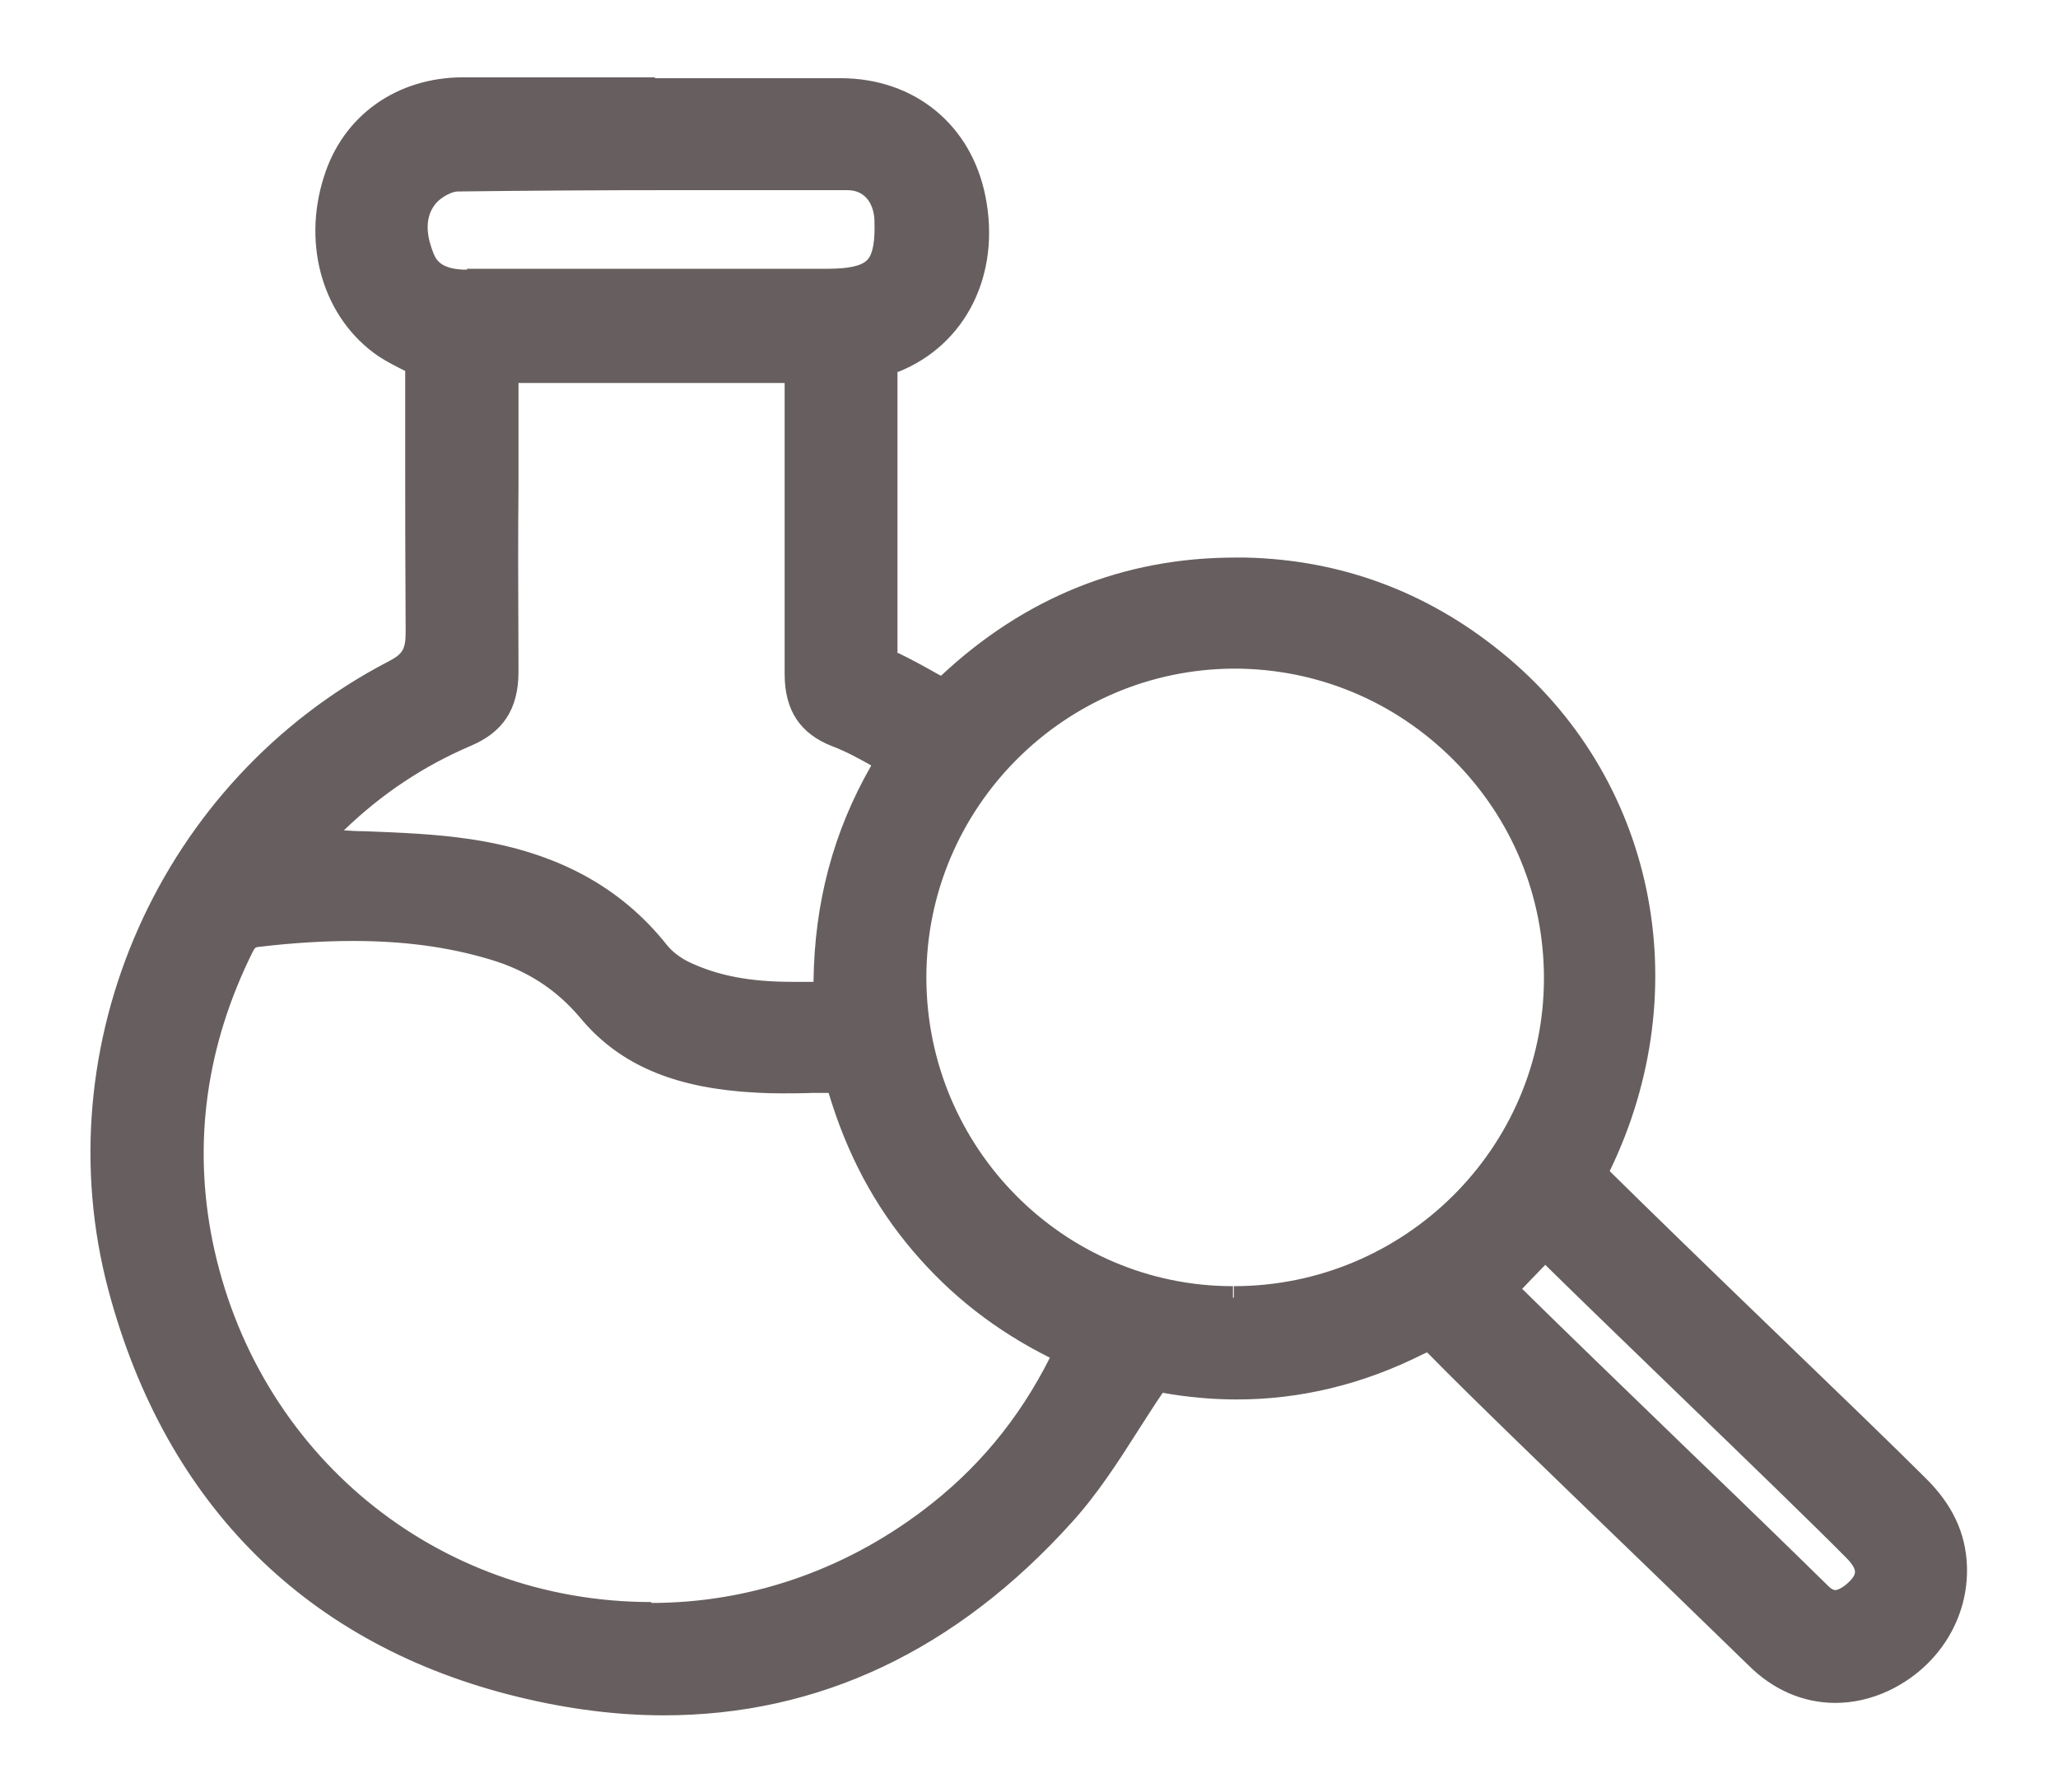
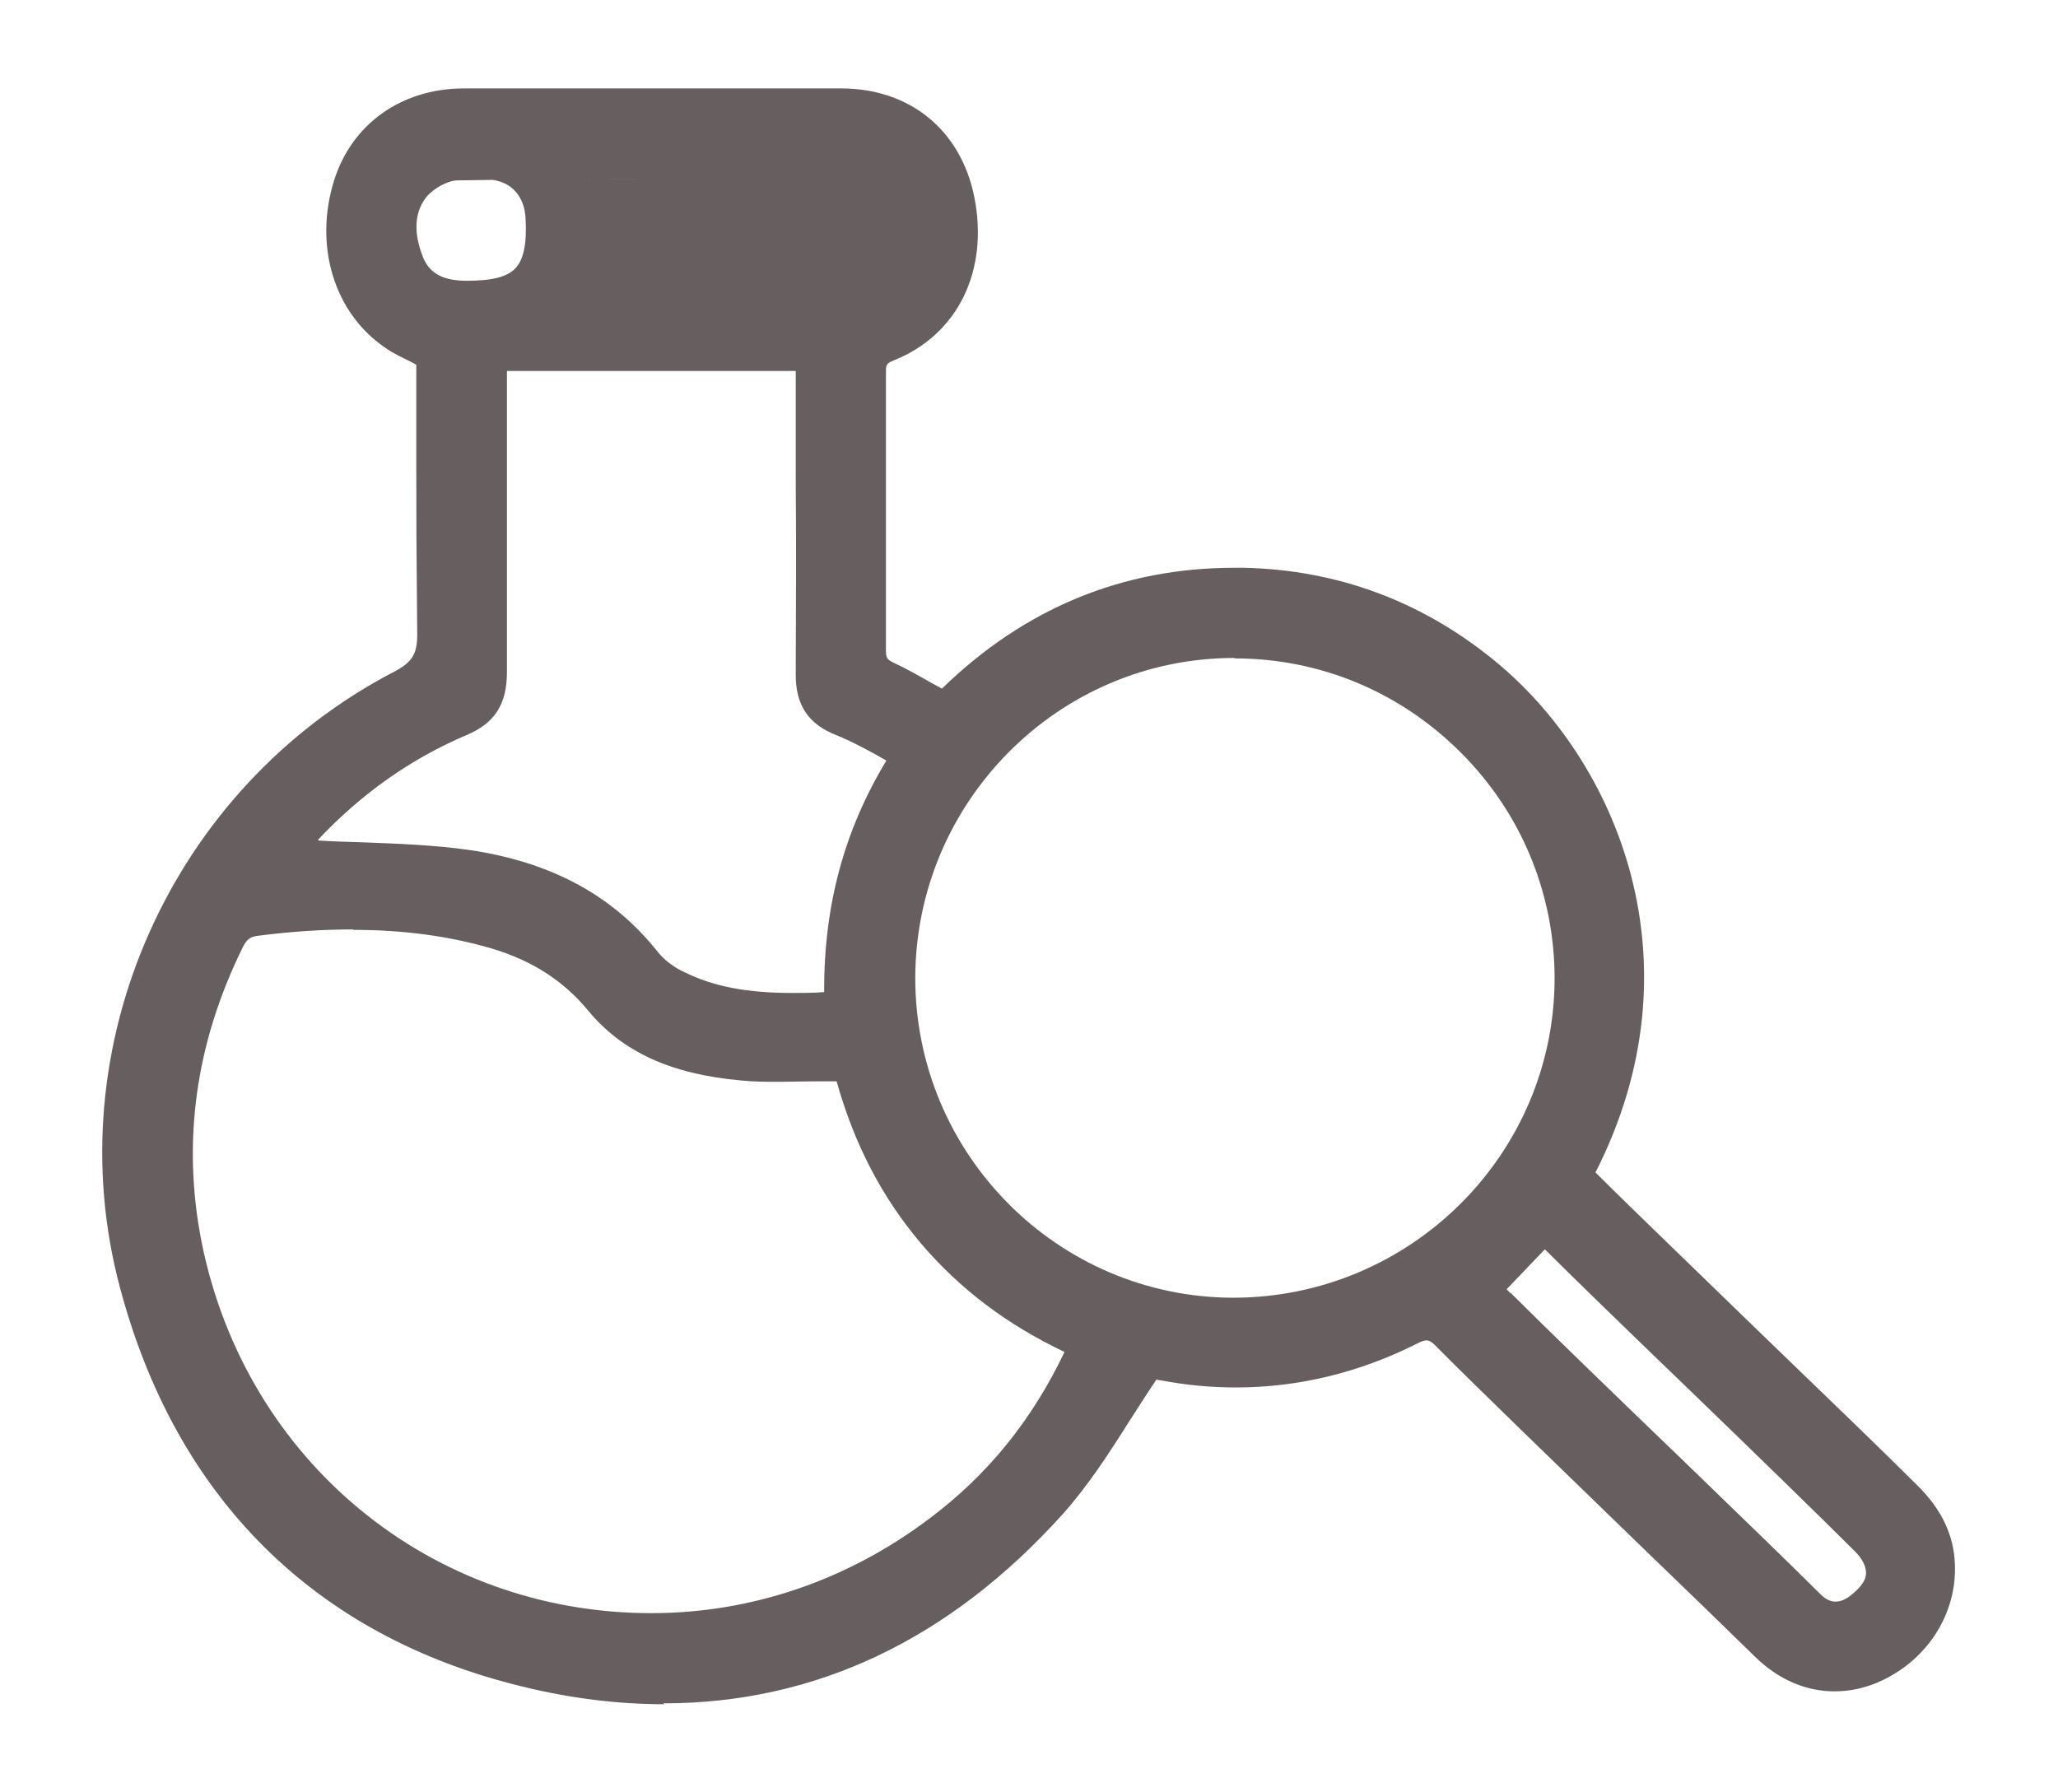
<svg xmlns="http://www.w3.org/2000/svg" viewBox="0 0 46.32 40.34" data-name="Layer 1" id="Layer_1">
  <defs>
    <style>
      .cls-1 {
        fill: #675f5f;
      }
    </style>
  </defs>
-   <path d="M14.95,38.36c-1.03,0-2.11-.13-3.2-.4-4.66-1.13-7.79-4.24-9.05-8.98-1.45-5.42,1.15-11.25,6.17-13.86.42-.22.53-.41.52-.89-.02-2.12-.02-2.55-.02-3.62v-2.4s-.13-.07-.13-.07c-.2-.1-.4-.19-.58-.32-1.14-.78-1.6-2.29-1.14-3.76.4-1.27,1.51-2.06,2.9-2.07,1.47,0,2.93,0,4.4,0,1.37,0,2.74,0,4.11,0,1.55,0,2.7.94,3,2.45.33,1.66-.38,3.1-1.81,3.67-.17.07-.18.1-.18.26v.39q0,2.74,0,5.47v.41c0,.16.02.2.16.27.3.14.58.3.88.47l.22.12c1.86-1.81,4.07-2.72,6.58-2.72h.23c2.08.05,3.96.74,5.59,2.06,2.81,2.27,4.71,6.84,2.31,11.55.81.81,2.29,2.23,3.73,3.63,1.41,1.36,2.79,2.69,3.51,3.41.55.54.83,1.13.85,1.79.04,1.09-.6,2.11-1.63,2.6-.35.17-.72.25-1.08.25-.65,0-1.27-.27-1.79-.78-.56-.55-1.54-1.5-2.62-2.54-1.71-1.66-3.66-3.54-4.53-4.42-.13-.14-.2-.16-.24-.16-.05,0-.12.02-.21.07-1.31.66-2.69.99-4.08.99-.55,0-1.12-.05-1.69-.16-.04,0-.07-.01-.1-.02-.21.31-.4.61-.6.92-.48.76-.94,1.47-1.51,2.11-2.55,2.83-5.57,4.26-8.99,4.26ZM7.96,20.92c-.65,0-1.35.04-2.13.14-.2.02-.27.08-.36.25-1.07,2.16-1.38,4.4-.93,6.66.99,4.91,5.15,8.34,10.12,8.34h0c2.25,0,4.42-.74,6.26-2.13,1.32-.99,2.31-2.22,3.04-3.75-1.29-.61-2.35-1.41-3.23-2.44-.88-1.04-1.5-2.23-1.9-3.65-.19,0-.37,0-.56,0-.24,0-.48.01-.71.01-.3,0-.59,0-.88-.03-1.57-.14-2.67-.64-3.44-1.57-.56-.68-1.27-1.13-2.17-1.4-.96-.28-1.98-.42-3.13-.42ZM34,29.1c.76.76,2.38,2.33,3.92,3.81,1.25,1.21,2.44,2.36,3.05,2.97.11.11.22.17.34.17s.24-.05.37-.16c.21-.17.32-.33.32-.48,0-.15-.08-.33-.27-.51-.72-.72-2.22-2.18-3.69-3.6-1.33-1.28-2.62-2.53-3.27-3.18l-.86.9.09.09ZM27.78,14.81c-3.96,0-7.17,3.24-7.18,7.2,0,3.97,3.21,7.19,7.15,7.2,3.99,0,7.23-3.22,7.24-7.18,0-1.92-.75-3.73-2.11-5.09-1.37-1.37-3.17-2.12-5.09-2.12v-.25.25ZM7.17,18.92c.34.02.68.03,1.01.04.78.03,1.58.06,2.37.17,1.85.27,3.24,1.02,4.25,2.29.14.18.36.35.6.46.67.33,1.42.47,2.43.47.24,0,.48,0,.72-.02-.01-1.94.45-3.64,1.4-5.21-.07-.04-.14-.08-.21-.12-.31-.17-.61-.33-.91-.45-.64-.25-.93-.68-.92-1.4.01-2.35.01-2.95,0-4.24v-2.56h-6.5v2.56c0,1.28,0,1.87,0,4.21,0,.73-.27,1.16-.92,1.43-1.24.53-2.34,1.3-3.33,2.35,0,0,0,0,0,0ZM15.18,4.03c-1.63,0-3.25,0-4.88.03-.22,0-.54.18-.7.37-.35.44-.23.99-.07,1.38.15.35.45.51.98.51h8.1c.57,0,.91-.09,1.09-.28s.26-.53.23-1.11c-.02-.54-.36-.88-.86-.89-1.3,0-2.6,0-3.9,0Z" class="cls-1" />
-   <path d="M14.74,2.24c1.4,0,2.8,0,4.2,0,1.43,0,2.48.88,2.75,2.25.3,1.52-.34,2.87-1.66,3.39-.26.1-.34.23-.34.5,0,3.28,0,2.99,0,6.27,0,.25.07.38.3.49.42.2.81.44,1.25.68,1.8-1.81,3.97-2.78,6.54-2.78.08,0,.15,0,.23,0,2.04.05,3.86.73,5.44,2.01,3.07,2.48,4.44,7.1,2.16,11.4,1.5,1.49,5.86,5.67,7.37,7.17.45.45.75.97.78,1.62.04.98-.55,1.92-1.49,2.36-.32.15-.65.23-.98.23-.57,0-1.13-.24-1.61-.71-1.44-1.42-5.73-5.52-7.14-6.96-.15-.15-.27-.23-.42-.23-.09,0-.2.03-.32.09-1.27.64-2.6.96-3.97.96-.54,0-1.09-.05-1.64-.15-.13-.02-.27-.03-.27-.03-.75,1.09-1.35,2.2-2.17,3.12-2.48,2.75-5.45,4.18-8.8,4.18-1.01,0-2.06-.13-3.14-.39-4.65-1.13-7.64-4.18-8.87-8.8-1.42-5.31,1.16-11.03,6.05-13.57.52-.27.66-.56.66-1.12-.03-3.08-.01-2.59-.01-5.67v-.5c-.29-.15-.57-.27-.82-.44-1.05-.72-1.46-2.13-1.04-3.48.37-1.16,1.37-1.89,2.66-1.89,1.44,0,2.87,0,4.31,0M10.51,6.57s0,0,0,0c.57,0,1.14,0,1.71,0,.82,0,1.63,0,2.45,0,.8,0,1.6,0,2.4,0,.51,0,1.02,0,1.53,0,1.25,0,1.63-.4,1.58-1.65-.03-.65-.46-1.12-1.1-1.13-1.3,0-2.6,0-3.91,0-1.63,0-3.25,0-4.88.03-.3,0-.7.22-.89.47-.38.48-.34,1.08-.11,1.63.22.51.68.66,1.21.66M6.6,19.17c.16,0,.28,0,.39,0,.06,0,.11,0,.17,0,1.12.06,2.25.05,3.36.22,1.6.24,3.04.88,4.09,2.2.18.22.43.41.69.53.81.39,1.66.5,2.53.5.32,0,.64-.01.97-.03-.05-2,.4-3.84,1.5-5.54-.49-.25-.92-.52-1.39-.7-.56-.21-.77-.57-.76-1.16.02-3.36,0-3.14,0-6.5v-.55h-7v.57c0,3.35,0,3.11,0,6.46,0,.6-.19.96-.77,1.2-1.45.62-2.69,1.55-3.79,2.83M27.76,29.45c4.13,0,7.47-3.31,7.48-7.43,0-4.1-3.35-7.47-7.45-7.47,0,0,0,0-.01,0-4.1,0-7.42,3.35-7.42,7.45,0,4.12,3.3,7.44,7.4,7.45,0,0,0,0,0,0M14.66,36.56c2.19,0,4.44-.69,6.41-2.18,1.41-1.07,2.48-2.42,3.23-4.07-1.32-.59-2.45-1.4-3.37-2.48-.92-1.08-1.53-2.33-1.9-3.74-.5,0-.99.02-1.46.02-.29,0-.57,0-.86-.03-1.25-.11-2.43-.47-3.27-1.49-.62-.74-1.38-1.21-2.29-1.48-1.06-.31-2.12-.43-3.2-.43-.72,0-1.44.05-2.16.14-.28.03-.43.14-.56.39-1.07,2.17-1.43,4.45-.95,6.82,1.07,5.28,5.6,8.54,10.37,8.54M41.31,36.3c.17,0,.35-.07.52-.21.53-.42.56-.88.08-1.37-1.37-1.38-5.6-5.42-6.97-6.79-.06-.06-.13-.11-.19-.16-.4.42-.78.81-1.19,1.24.07.07.16.17.26.27,1.37,1.37,5.6,5.42,6.98,6.78.16.16.34.24.51.24M14.74,1.74c-1.44,0-2.87,0-4.31,0-1.5,0-2.71.86-3.14,2.24-.5,1.57,0,3.2,1.23,4.04.2.13.4.23.6.33v2.24c0,1.07,0,1.5.01,3.63,0,.39-.06.5-.39.67-5.13,2.67-7.77,8.62-6.3,14.15,1.29,4.84,4.49,8.01,9.24,9.16,1.11.27,2.21.41,3.26.41,3.49,0,6.58-1.46,9.18-4.34.59-.65,1.05-1.37,1.54-2.14.17-.26.33-.52.51-.78.56.1,1.12.15,1.67.15,1.43,0,2.84-.34,4.19-1.02.04-.02.07-.03.09-.04,0,0,.03.03.08.08.87.89,2.82,2.77,4.54,4.43,1.08,1.04,2.05,1.99,2.61,2.53.56.56,1.24.85,1.96.85.4,0,.8-.09,1.19-.27,1.13-.53,1.82-1.64,1.77-2.83-.03-.73-.33-1.37-.93-1.96-.72-.72-2.1-2.05-3.5-3.4-1.37-1.32-2.77-2.68-3.61-3.51,2-4.12,1.02-8.89-2.45-11.69-1.68-1.36-3.61-2.07-5.74-2.12-.08,0-.16,0-.24,0-2.51,0-4.74.9-6.62,2.66-.02-.01-.04-.02-.06-.03-.3-.17-.59-.33-.9-.48,0,0-.01,0-.02,0,0,0,0-.02,0-.03v-.44q0-2.71,0-5.47v-.37s0-.02,0-.02c0,0,.01,0,.02,0,1.52-.61,2.31-2.19,1.96-3.95-.32-1.61-1.59-2.65-3.24-2.66-1.4,0-2.8,0-4.2,0h0ZM10.51,6.57v-.5c-.53,0-.68-.18-.75-.36-.13-.32-.24-.77.04-1.12.12-.15.37-.28.5-.28,1.62-.02,3.25-.03,4.87-.03,1.3,0,2.6,0,3.9,0,.43,0,.59.34.61.65.02.48-.03.79-.16.92-.13.14-.43.2-.91.2h-1.53s-1.2,0-1.2,0h-1.2s-1,0-1,0h-1.45s-1.72,0-1.72,0v.5h0ZM11.66,8.62h6v2.31c0,1.29,0,1.89,0,4.24,0,.82.35,1.35,1.08,1.63.29.11.57.26.87.43-.85,1.48-1.28,3.08-1.3,4.87-.16,0-.31,0-.47,0-.97,0-1.68-.14-2.32-.44-.21-.1-.39-.24-.51-.39-1.05-1.32-2.49-2.09-4.41-2.38-.8-.12-1.61-.15-2.4-.18-.15,0-.3-.01-.46-.02.86-.83,1.8-1.45,2.85-1.9.74-.31,1.08-.84,1.08-1.67-.01-2.33-.01-2.92,0-4.2v-2.25s0-.07,0-.07h0ZM27.75,29.45v-.5c-3.81,0-6.9-3.12-6.9-6.95,0-3.82,3.11-6.94,6.93-6.95,1.86,0,3.61.73,4.93,2.05,1.32,1.32,2.04,3.07,2.04,4.92,0,3.82-3.14,6.93-6.98,6.93v.5h0ZM14.66,36.06c-4.85,0-8.91-3.35-9.88-8.14-.44-2.2-.14-4.39.91-6.5.05-.09.05-.1.16-.11.77-.09,1.46-.13,2.1-.13,1.12,0,2.12.13,3.06.41.85.25,1.51.68,2.05,1.32.82.99,1.97,1.52,3.61,1.66.27.02.56.04.9.04.24,0,.47,0,.72-.01.12,0,.24,0,.36,0,.41,1.37,1.03,2.54,1.9,3.56.85,1,1.86,1.79,3.08,2.4-.7,1.39-1.64,2.52-2.86,3.44-1.8,1.36-3.92,2.08-6.11,2.08h0ZM34.26,29.01l.21-.22.31-.32c.69.68,1.86,1.81,3.09,3,1.46,1.41,2.98,2.88,3.69,3.6.13.13.2.25.19.32,0,.08-.09.19-.23.3-.08.06-.16.1-.21.1-.06,0-.12-.05-.16-.09-.62-.61-1.8-1.76-3.05-2.96-1.5-1.45-3.05-2.95-3.84-3.73h0Z" class="cls-1" />
+   <path d="M14.95,38.36c-1.03,0-2.11-.13-3.2-.4-4.66-1.13-7.79-4.24-9.05-8.98-1.45-5.42,1.15-11.25,6.17-13.86.42-.22.53-.41.52-.89-.02-2.12-.02-2.55-.02-3.62v-2.4s-.13-.07-.13-.07c-.2-.1-.4-.19-.58-.32-1.14-.78-1.6-2.29-1.14-3.76.4-1.27,1.51-2.06,2.9-2.07,1.47,0,2.93,0,4.4,0,1.37,0,2.74,0,4.11,0,1.55,0,2.7.94,3,2.45.33,1.66-.38,3.1-1.81,3.67-.17.07-.18.1-.18.26v.39q0,2.74,0,5.47v.41c0,.16.02.2.16.27.3.14.58.3.88.47l.22.12c1.86-1.81,4.07-2.72,6.58-2.72h.23c2.08.05,3.96.74,5.59,2.06,2.81,2.27,4.71,6.84,2.31,11.55.81.81,2.29,2.23,3.73,3.63,1.41,1.36,2.79,2.69,3.51,3.41.55.54.83,1.13.85,1.79.04,1.09-.6,2.11-1.63,2.6-.35.17-.72.25-1.08.25-.65,0-1.27-.27-1.79-.78-.56-.55-1.54-1.5-2.62-2.54-1.71-1.66-3.66-3.54-4.53-4.42-.13-.14-.2-.16-.24-.16-.05,0-.12.02-.21.07-1.31.66-2.69.99-4.08.99-.55,0-1.12-.05-1.69-.16-.04,0-.07-.01-.1-.02-.21.31-.4.61-.6.92-.48.76-.94,1.47-1.51,2.11-2.55,2.83-5.57,4.26-8.99,4.26ZM7.96,20.92c-.65,0-1.35.04-2.13.14-.2.02-.27.08-.36.25-1.07,2.16-1.38,4.4-.93,6.66.99,4.91,5.15,8.34,10.12,8.34h0c2.25,0,4.42-.74,6.26-2.13,1.32-.99,2.31-2.22,3.04-3.75-1.29-.61-2.35-1.41-3.23-2.44-.88-1.04-1.5-2.23-1.9-3.65-.19,0-.37,0-.56,0-.24,0-.48.01-.71.01-.3,0-.59,0-.88-.03-1.57-.14-2.67-.64-3.44-1.57-.56-.68-1.27-1.13-2.17-1.4-.96-.28-1.98-.42-3.13-.42ZM34,29.1c.76.76,2.38,2.33,3.92,3.81,1.25,1.21,2.44,2.36,3.05,2.97.11.11.22.17.34.17s.24-.05.37-.16c.21-.17.32-.33.32-.48,0-.15-.08-.33-.27-.51-.72-.72-2.22-2.18-3.69-3.6-1.33-1.28-2.62-2.53-3.27-3.18l-.86.9.09.09ZM27.78,14.81c-3.96,0-7.17,3.24-7.18,7.2,0,3.97,3.21,7.19,7.15,7.2,3.99,0,7.23-3.22,7.24-7.18,0-1.92-.75-3.73-2.11-5.09-1.37-1.37-3.17-2.12-5.09-2.12v-.25.25ZM7.17,18.92c.34.02.68.03,1.01.04.78.03,1.58.06,2.37.17,1.85.27,3.24,1.02,4.25,2.29.14.18.36.35.6.46.67.33,1.42.47,2.43.47.24,0,.48,0,.72-.02-.01-1.94.45-3.64,1.4-5.21-.07-.04-.14-.08-.21-.12-.31-.17-.61-.33-.91-.45-.64-.25-.93-.68-.92-1.4.01-2.35.01-2.95,0-4.24v-2.56h-6.5v2.56c0,1.28,0,1.87,0,4.21,0,.73-.27,1.16-.92,1.43-1.24.53-2.34,1.3-3.33,2.35,0,0,0,0,0,0ZM15.18,4.03c-1.63,0-3.25,0-4.88.03-.22,0-.54.18-.7.37-.35.44-.23.99-.07,1.38.15.35.45.51.98.51c.57,0,.91-.09,1.09-.28s.26-.53.23-1.11c-.02-.54-.36-.88-.86-.89-1.3,0-2.6,0-3.9,0Z" class="cls-1" />
</svg>